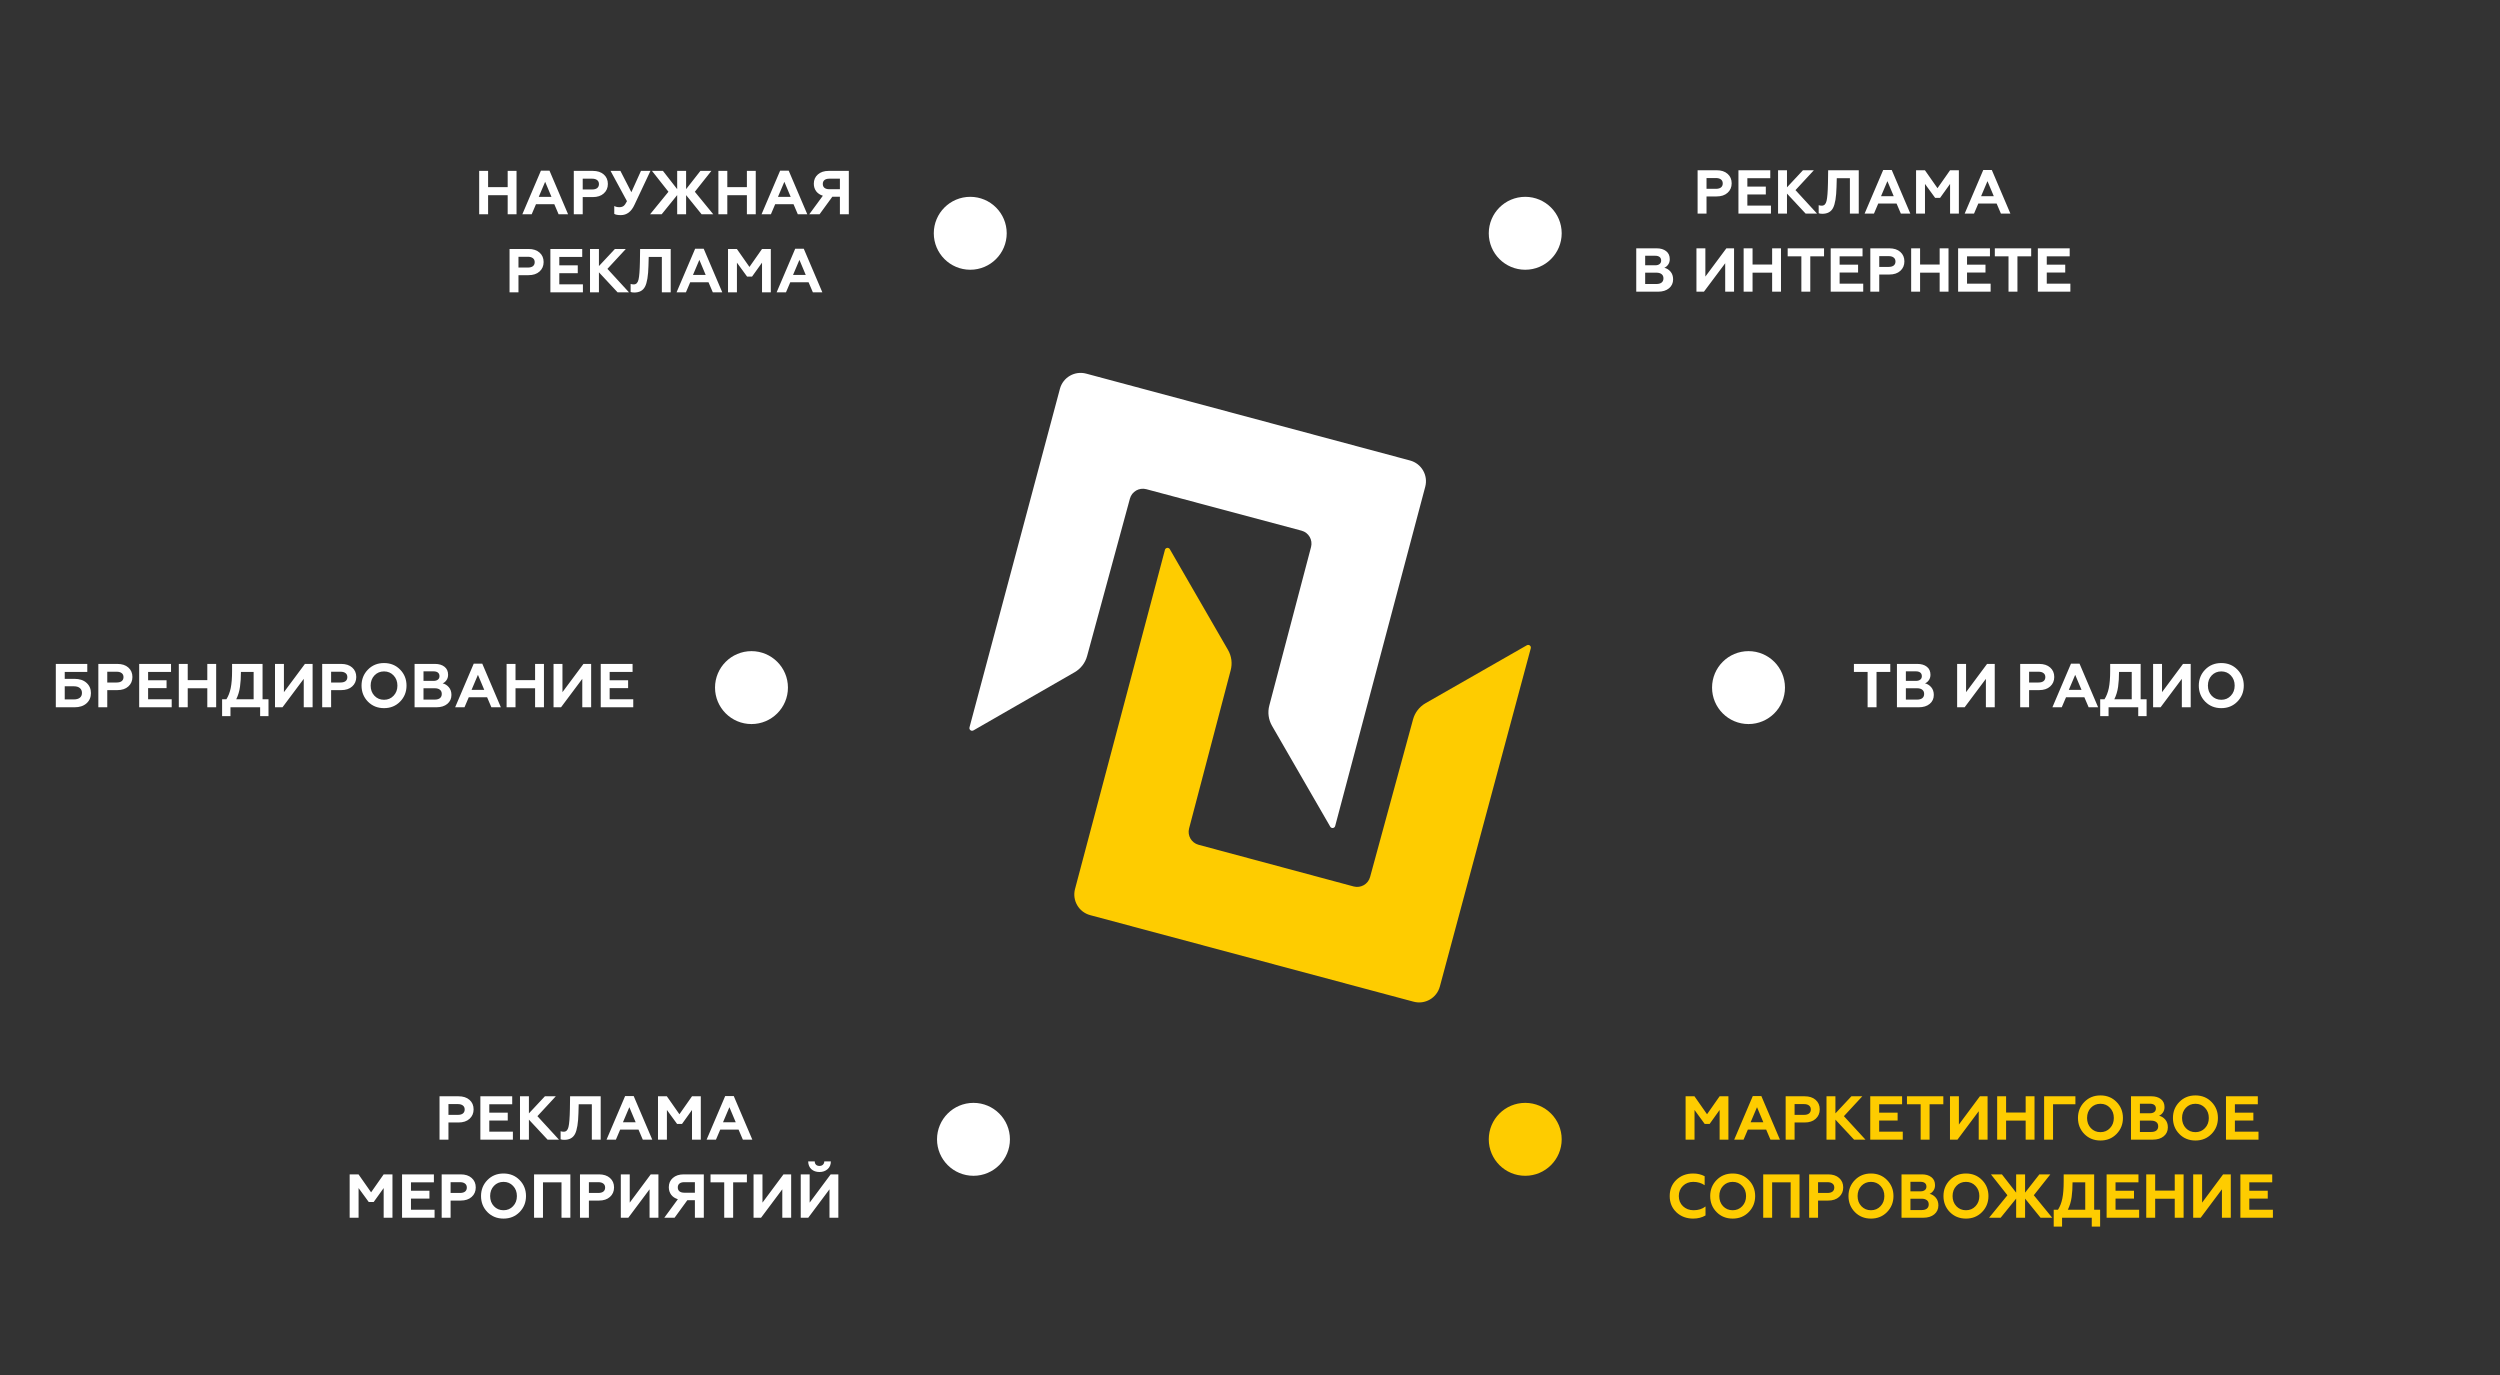
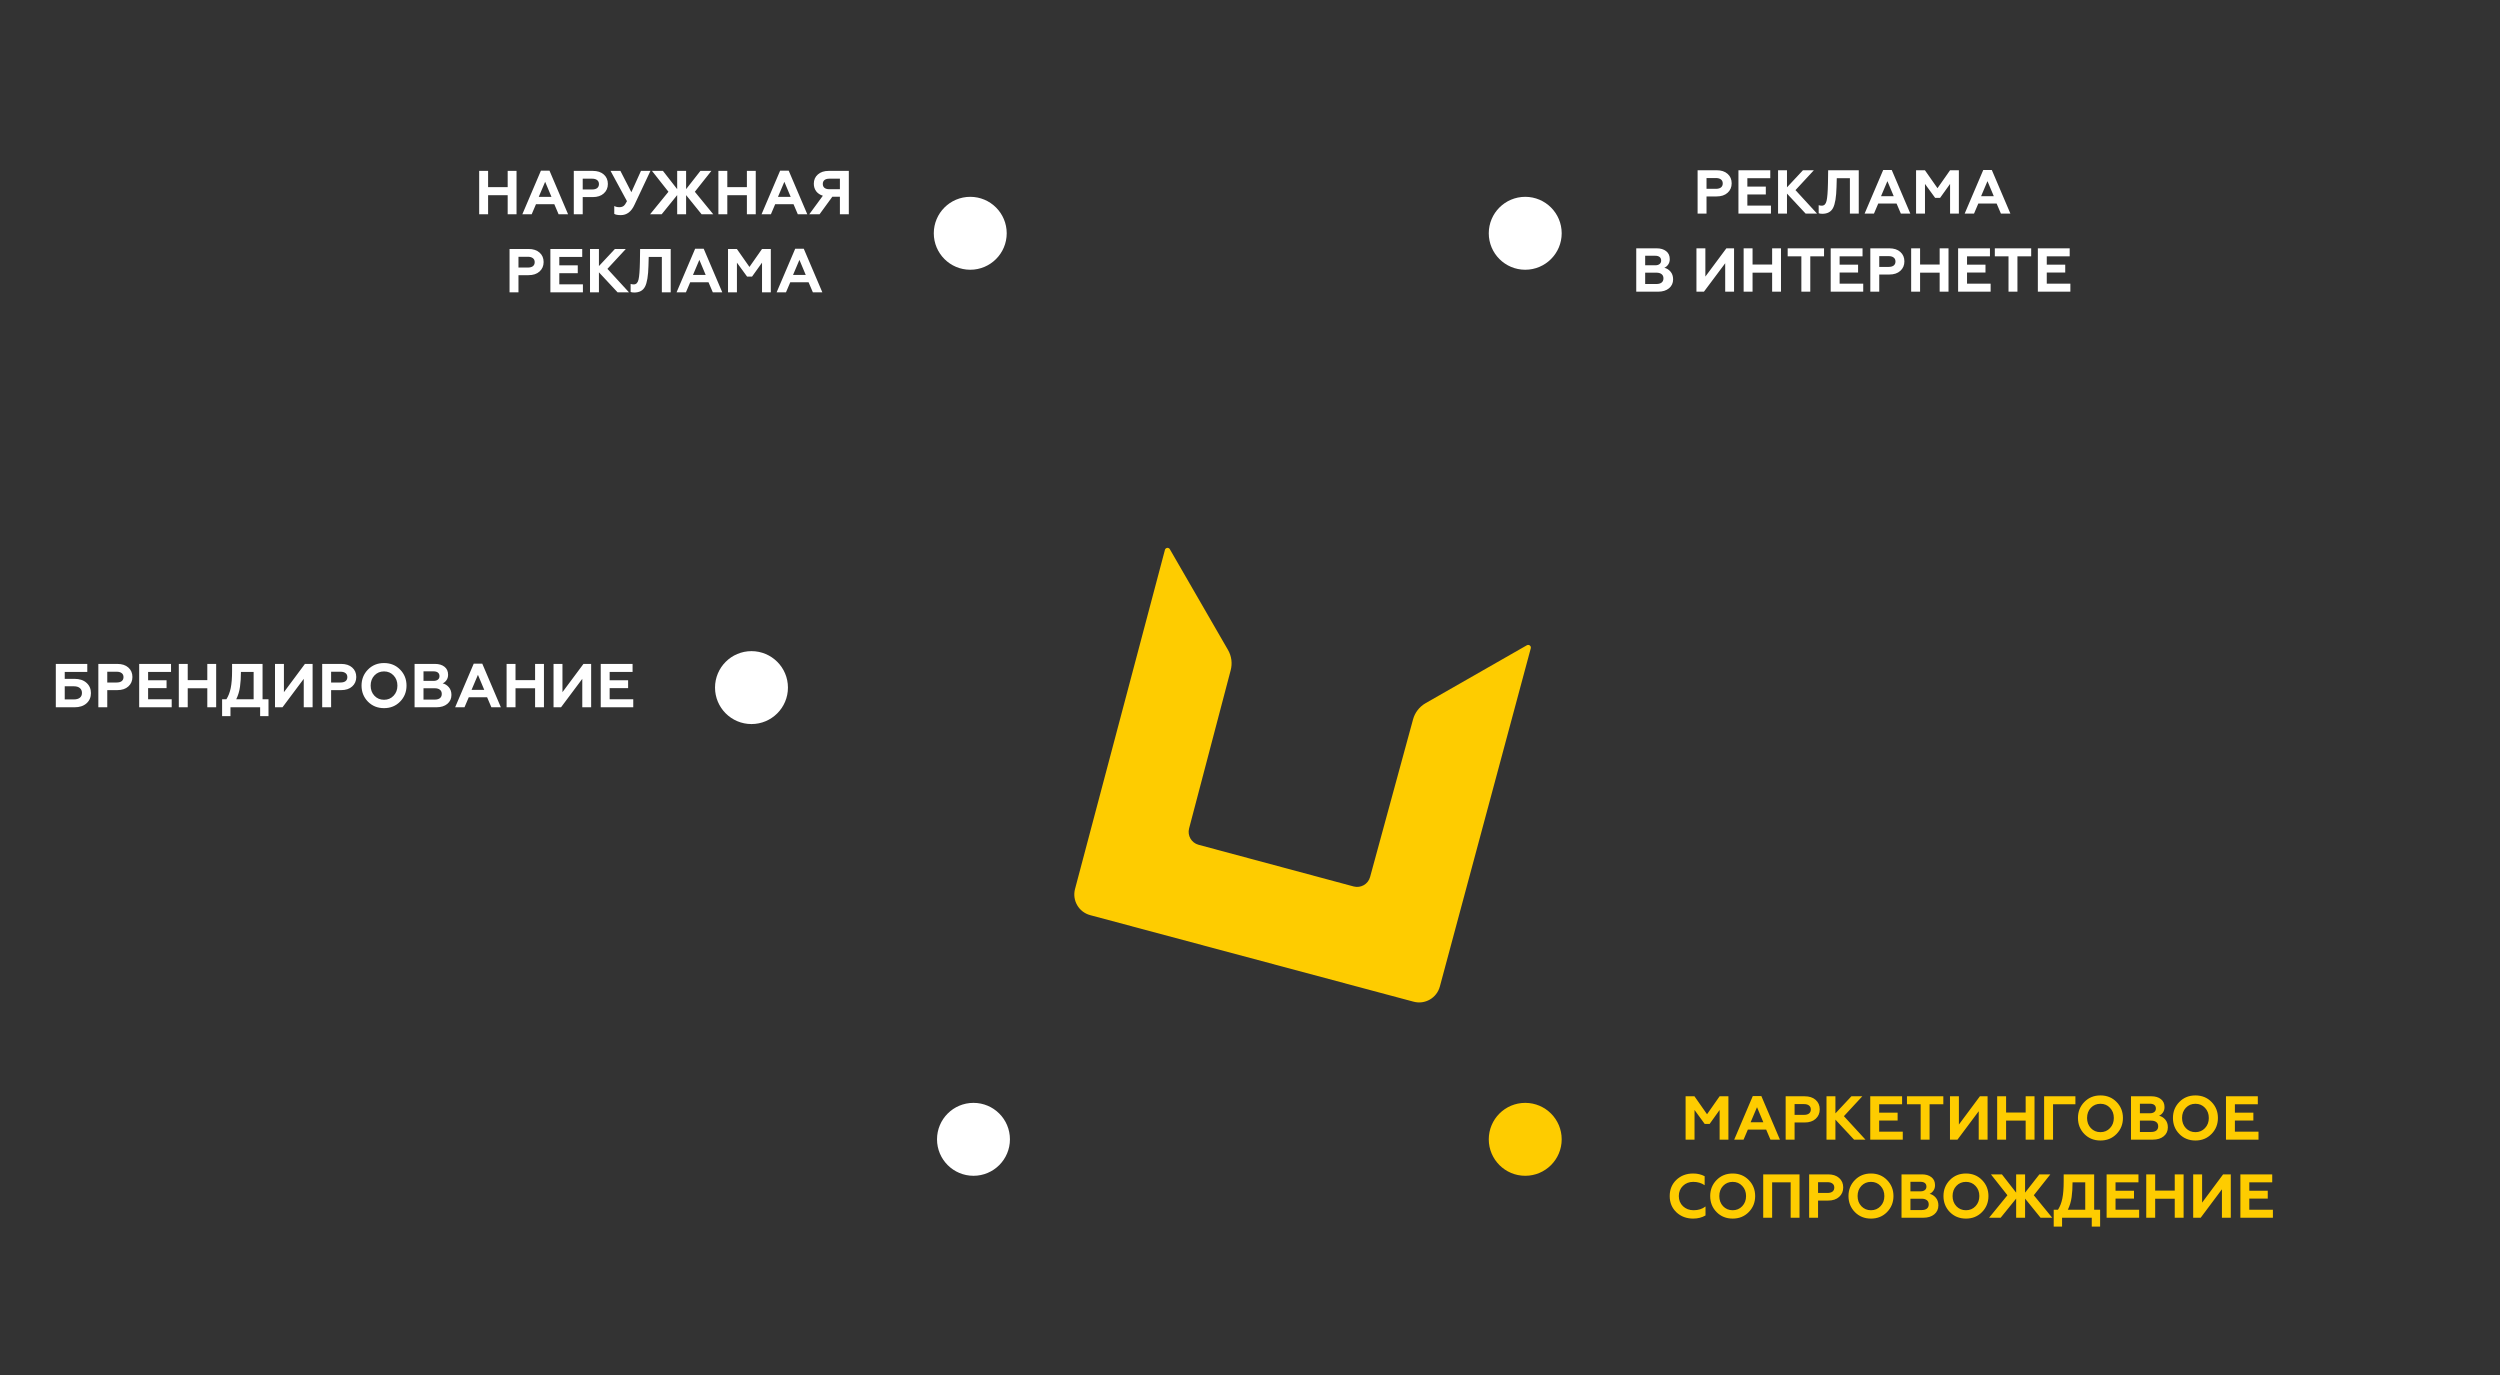
<svg xmlns="http://www.w3.org/2000/svg" width="3874" height="2131" viewBox="0 0 3874 2131" fill="none">
  <rect x="0" y="0" width="3874" height="2131" fill="#333333" stroke="none" />
-   <path d="M681.095 1766V1698.8H710.471C717.703 1698.8 723.399 1700.66 727.559 1704.37C731.783 1708.08 733.895 1712.98 733.895 1719.06C733.895 1725.07 731.783 1729.97 727.559 1733.74C723.399 1737.52 717.703 1739.41 710.471 1739.41H694.919V1766H681.095ZM694.919 1727.6H709.511C712.839 1727.6 715.431 1726.9 717.287 1725.49C719.143 1724.02 720.071 1721.94 720.071 1719.25C720.071 1716.56 719.143 1714.51 717.287 1713.1C715.431 1711.63 712.839 1710.9 709.511 1710.9H694.919V1727.6ZM744.376 1766V1698.8H793.72V1711.18H758.2V1724.14H786.808V1736.34H758.2V1753.62H794.776V1766H744.376ZM805.783 1766V1698.8H819.607V1725.3L844.375 1698.8H861.271L832.759 1729.62L866.167 1766H848.503L819.607 1734.99V1766H805.783ZM868.719 1765.42V1752.94C870.063 1753.46 871.695 1753.71 873.615 1753.71C877.327 1753.71 879.759 1751.28 880.911 1746.42C882.127 1741.55 882.863 1732.24 883.119 1718.48L883.407 1698.8H930.831V1766H917.103V1711.18H896.751L896.367 1724.82C895.983 1740.37 894.191 1751.18 890.991 1757.26C887.855 1763.28 882.319 1766.29 874.383 1766.29C871.951 1766.29 870.063 1766 868.719 1765.42ZM939.895 1766L968.695 1698.42H981.943L1010.74 1766H996.055L989.431 1750.45H961.015L954.391 1766H939.895ZM965.335 1739.02H985.015L975.223 1715.7L965.335 1739.02ZM1019.63 1766V1698.8H1033.35L1052.84 1726.64L1072.33 1698.8H1085.96V1766H1072.33V1720.02L1056.87 1741.62H1049.19L1033.45 1720.02V1766H1019.63ZM1094.96 1766L1123.76 1698.42H1137.01L1165.81 1766H1151.12L1144.49 1750.45H1116.08L1109.45 1766H1094.96ZM1120.4 1739.02H1140.08L1130.29 1715.7L1120.4 1739.02ZM541.83 1887V1819.8H555.558L575.046 1847.64L594.534 1819.8H608.166V1887H594.534V1841.02L579.078 1862.62H571.398L555.654 1841.02V1887H541.83ZM623.017 1887V1819.8H672.361V1832.18H636.841V1845.14H665.449V1857.34H636.841V1874.62H673.417V1887H623.017ZM684.423 1887V1819.8H713.799C721.031 1819.8 726.727 1821.66 730.887 1825.37C735.111 1829.08 737.223 1833.98 737.223 1840.06C737.223 1846.07 735.111 1850.97 730.887 1854.74C726.727 1858.52 721.031 1860.41 713.799 1860.41H698.247V1887H684.423ZM698.247 1848.6H712.839C716.167 1848.6 718.759 1847.9 720.615 1846.49C722.471 1845.02 723.399 1842.94 723.399 1840.25C723.399 1837.56 722.471 1835.51 720.615 1834.1C718.759 1832.63 716.167 1831.9 712.839 1831.9H698.247V1848.6ZM765.369 1869.14C769.337 1873.3 774.297 1875.38 780.249 1875.38C786.201 1875.38 791.129 1873.3 795.033 1869.14C799.001 1864.98 800.985 1859.74 800.985 1853.4C800.985 1847.06 799.001 1841.82 795.033 1837.66C791.129 1833.5 786.201 1831.42 780.249 1831.42C774.297 1831.42 769.337 1833.5 765.369 1837.66C761.465 1841.82 759.513 1847.06 759.513 1853.4C759.513 1859.74 761.465 1864.98 765.369 1869.14ZM805.113 1878.26C798.521 1884.98 790.233 1888.34 780.249 1888.34C770.265 1888.34 761.945 1884.98 755.289 1878.26C748.697 1871.48 745.401 1863.19 745.401 1853.4C745.401 1843.61 748.697 1835.35 755.289 1828.63C761.881 1821.85 770.201 1818.46 780.249 1818.46C790.297 1818.46 798.617 1821.85 805.209 1828.63C811.801 1835.35 815.097 1843.61 815.097 1853.4C815.097 1863.19 811.769 1871.48 805.113 1878.26ZM827.58 1887V1819.8H883.836V1887H870.108V1832.18H841.404V1887H827.58ZM898.736 1887V1819.8H928.112C935.344 1819.8 941.04 1821.66 945.2 1825.37C949.424 1829.08 951.536 1833.98 951.536 1840.06C951.536 1846.07 949.424 1850.97 945.2 1854.74C941.04 1858.52 935.344 1860.41 928.112 1860.41H912.56V1887H898.736ZM912.56 1848.6H927.152C930.48 1848.6 933.072 1847.9 934.928 1846.49C936.784 1845.02 937.712 1842.94 937.712 1840.25C937.712 1837.56 936.784 1835.51 934.928 1834.1C933.072 1832.63 930.48 1831.9 927.152 1831.9H912.56V1848.6ZM962.017 1887V1819.8H975.841V1863.58L1008.39 1819.8H1020.29V1887H1006.56V1842.94L973.633 1887H962.017ZM1029.38 1887L1050.41 1858.3C1045.99 1856.95 1042.53 1854.65 1040.04 1851.38C1037.61 1848.06 1036.39 1844.15 1036.39 1839.67C1036.39 1833.78 1038.47 1829.02 1042.63 1825.37C1046.79 1821.66 1052.42 1819.8 1059.53 1819.8H1090.63V1887H1076.81V1859.83H1065.09L1045.32 1887H1029.38ZM1060.29 1848.22H1076.81V1831.9H1060.29C1057.16 1831.9 1054.69 1832.6 1052.9 1834.01C1051.17 1835.42 1050.31 1837.43 1050.31 1840.06C1050.31 1842.68 1051.17 1844.7 1052.9 1846.1C1054.69 1847.51 1057.16 1848.22 1060.29 1848.22ZM1101.04 1819.8H1157.39V1832.18H1136.08V1887H1122.25V1832.18H1101.04V1819.8ZM1167.7 1887V1819.8H1181.53V1863.58L1214.07 1819.8H1225.98V1887H1212.25V1842.94L1179.32 1887H1167.7ZM1240.83 1887V1819.8H1254.65V1863.58L1287.2 1819.8H1299.1V1887H1285.37V1842.94L1252.45 1887H1240.83ZM1269.92 1816.15C1264.8 1816.15 1260.61 1814.71 1257.34 1811.83C1254.14 1808.89 1252.48 1804.86 1252.35 1799.74H1262.53C1262.53 1801.85 1263.17 1803.54 1264.45 1804.82C1265.79 1806.1 1267.58 1806.74 1269.82 1806.74C1272.06 1806.74 1273.85 1806.1 1275.2 1804.82C1276.54 1803.54 1277.25 1801.85 1277.31 1799.74H1287.49C1287.49 1804.79 1285.79 1808.79 1282.4 1811.74C1279.07 1814.68 1274.91 1816.15 1269.92 1816.15Z" fill="white" />
  <path d="M86.486 1096V1028.8H135.254V1041.18H100.31V1051.94H115.478C123.286 1051.94 129.462 1053.98 134.006 1058.08C138.614 1062.18 140.918 1067.49 140.918 1074.02C140.918 1080.54 138.614 1085.86 134.006 1089.95C129.462 1093.98 123.286 1096 115.478 1096H86.486ZM100.31 1083.81H114.422C118.454 1083.81 121.558 1082.94 123.734 1081.22C125.91 1079.49 126.998 1076.99 126.998 1073.73C126.998 1070.46 125.878 1067.94 123.638 1066.14C121.462 1064.35 118.39 1063.46 114.422 1063.46H100.31V1083.81ZM152.392 1096V1028.8H181.768C189 1028.8 194.696 1030.66 198.856 1034.37C203.08 1038.08 205.192 1042.98 205.192 1049.06C205.192 1055.07 203.08 1059.97 198.856 1063.74C194.696 1067.52 189 1069.41 181.768 1069.41H166.216V1096H152.392ZM166.216 1057.6H180.808C184.136 1057.6 186.728 1056.9 188.584 1055.49C190.44 1054.02 191.368 1051.94 191.368 1049.25C191.368 1046.56 190.44 1044.51 188.584 1043.1C186.728 1041.63 184.136 1040.9 180.808 1040.9H166.216V1057.6ZM215.673 1096V1028.8H265.017V1041.18H229.497V1054.14H258.105V1066.34H229.497V1083.62H266.073V1096H215.673ZM277.08 1096V1028.8H290.904V1053.95H321.24V1028.8H334.968V1096H321.24V1066.53H290.904V1096H277.08ZM344.166 1109.73V1083.62H350.79C353.862 1078.82 356.102 1073.06 357.51 1066.34C358.918 1059.55 359.622 1050.59 359.622 1039.46V1028.8H406.854V1083.62H416.07V1109.73H403.11V1096H357.126V1109.73H344.166ZM366.054 1083.62H393.03V1041.18H373.35C373.35 1049.63 372.87 1057.31 371.91 1064.22C370.95 1071.14 368.998 1077.6 366.054 1083.62ZM426.142 1096V1028.8H439.966V1072.58L472.51 1028.8H484.414V1096H470.686V1051.94L437.758 1096H426.142ZM499.267 1096V1028.8H528.643C535.875 1028.8 541.571 1030.66 545.731 1034.37C549.955 1038.08 552.067 1042.98 552.067 1049.06C552.067 1055.07 549.955 1059.97 545.731 1063.74C541.571 1067.52 535.875 1069.41 528.643 1069.41H513.091V1096H499.267ZM513.091 1057.6H527.683C531.011 1057.6 533.603 1056.9 535.459 1055.49C537.315 1054.02 538.243 1051.94 538.243 1049.25C538.243 1046.56 537.315 1044.51 535.459 1043.1C533.603 1041.63 531.011 1040.9 527.683 1040.9H513.091V1057.6ZM580.212 1078.14C584.18 1082.3 589.14 1084.38 595.092 1084.38C601.044 1084.38 605.972 1082.3 609.876 1078.14C613.844 1073.98 615.828 1068.74 615.828 1062.4C615.828 1056.06 613.844 1050.82 609.876 1046.66C605.972 1042.5 601.044 1040.42 595.092 1040.42C589.14 1040.42 584.18 1042.5 580.212 1046.66C576.308 1050.82 574.356 1056.06 574.356 1062.4C574.356 1068.74 576.308 1073.98 580.212 1078.14ZM619.956 1087.26C613.364 1093.98 605.076 1097.34 595.092 1097.34C585.108 1097.34 576.788 1093.98 570.132 1087.26C563.54 1080.48 560.244 1072.19 560.244 1062.4C560.244 1052.61 563.54 1044.35 570.132 1037.63C576.724 1030.85 585.044 1027.46 595.092 1027.46C605.14 1027.46 613.46 1030.85 620.052 1037.63C626.644 1044.35 629.94 1052.61 629.94 1062.4C629.94 1072.19 626.612 1080.48 619.956 1087.26ZM642.423 1096V1028.8H674.007C680.151 1028.8 685.079 1030.27 688.791 1033.22C692.503 1036.1 694.359 1040.22 694.359 1045.6C694.359 1048.93 693.495 1051.78 691.767 1054.14C690.103 1056.45 688.151 1058.05 685.911 1058.94C689.623 1059.78 692.823 1061.76 695.511 1064.9C698.199 1068.03 699.543 1072.03 699.543 1076.9C699.543 1082.59 697.431 1087.2 693.207 1090.72C688.983 1094.24 683.319 1096 676.215 1096H642.423ZM656.247 1084.1H673.623C677.079 1084.1 679.767 1083.36 681.687 1081.89C683.607 1080.35 684.567 1078.18 684.567 1075.36C684.567 1072.48 683.607 1070.3 681.687 1068.83C679.767 1067.3 677.079 1066.53 673.623 1066.53H656.247V1084.1ZM656.247 1055.1H671.799C674.679 1055.1 676.919 1054.46 678.519 1053.18C680.183 1051.9 681.015 1050.11 681.015 1047.81C681.015 1045.38 680.215 1043.52 678.615 1042.24C677.015 1040.96 674.743 1040.32 671.799 1040.32H656.247V1055.1ZM705.286 1096L734.086 1028.42H747.334L776.134 1096H761.446L754.822 1080.45H726.406L719.782 1096H705.286ZM730.726 1069.02H750.406L740.614 1045.7L730.726 1069.02ZM785.017 1096V1028.8H798.841V1053.95H829.177V1028.8H842.905V1096H829.177V1066.53H798.841V1096H785.017ZM857.767 1096V1028.8H871.591V1072.58L904.135 1028.8H916.039V1096H902.311V1051.94L869.383 1096H857.767ZM930.892 1096V1028.8H980.236V1041.18H944.716V1054.14H973.324V1066.34H944.716V1083.62H981.292V1096H930.892Z" fill="white" />
-   <path d="M2872.83 1028.8H2929.19V1041.18H2907.87V1096H2894.05V1041.18H2872.83V1028.8ZM2939.5 1096V1028.8H2971.09C2977.23 1028.8 2982.16 1030.27 2985.87 1033.22C2989.58 1036.1 2991.44 1040.22 2991.44 1045.6C2991.44 1048.93 2990.57 1051.78 2988.85 1054.14C2987.18 1056.45 2985.23 1058.05 2982.99 1058.94C2986.7 1059.78 2989.9 1061.76 2992.59 1064.9C2995.28 1068.03 2996.62 1072.03 2996.62 1076.9C2996.62 1082.59 2994.51 1087.2 2990.29 1090.72C2986.06 1094.24 2980.4 1096 2973.29 1096H2939.5ZM2953.33 1084.1H2970.7C2974.16 1084.1 2976.85 1083.36 2978.77 1081.89C2980.69 1080.35 2981.65 1078.18 2981.65 1075.36C2981.65 1072.48 2980.69 1070.3 2978.77 1068.83C2976.85 1067.3 2974.16 1066.53 2970.7 1066.53H2953.33V1084.1ZM2953.33 1055.1H2968.88C2971.76 1055.1 2974 1054.46 2975.6 1053.18C2977.26 1051.9 2978.09 1050.11 2978.09 1047.81C2978.09 1045.38 2977.29 1043.52 2975.69 1042.24C2974.09 1040.96 2971.82 1040.32 2968.88 1040.32H2953.33V1055.1ZM3032.78 1096V1028.8H3046.61V1072.58L3079.15 1028.8H3091.05V1096H3077.33V1051.94L3044.4 1096H3032.78ZM3130.47 1096V1028.8H3159.85C3167.08 1028.8 3172.77 1030.66 3176.93 1034.37C3181.16 1038.08 3183.27 1042.98 3183.27 1049.06C3183.27 1055.07 3181.16 1059.97 3176.93 1063.74C3172.77 1067.52 3167.08 1069.41 3159.85 1069.41H3144.29V1096H3130.47ZM3144.29 1057.6H3158.89C3162.21 1057.6 3164.81 1056.9 3166.66 1055.49C3168.52 1054.02 3169.45 1051.94 3169.45 1049.25C3169.45 1046.56 3168.52 1044.51 3166.66 1043.1C3164.81 1041.63 3162.21 1040.9 3158.89 1040.9H3144.29V1057.6ZM3180.4 1096L3209.2 1028.42H3222.44L3251.24 1096H3236.56L3229.93 1080.45H3201.52L3194.89 1096H3180.4ZM3205.84 1069.02H3225.52L3215.72 1045.7L3205.84 1069.02ZM3254.46 1109.73V1083.62H3261.09C3264.16 1078.82 3266.4 1073.06 3267.81 1066.34C3269.21 1059.55 3269.92 1050.59 3269.92 1039.46V1028.8H3317.15V1083.62H3326.37V1109.73H3313.41V1096H3267.42V1109.73H3254.46ZM3276.35 1083.62H3303.33V1041.18H3283.65C3283.65 1049.63 3283.17 1057.31 3282.21 1064.22C3281.25 1071.14 3279.29 1077.6 3276.35 1083.62ZM3336.44 1096V1028.8H3350.26V1072.58L3382.81 1028.8H3394.71V1096H3380.98V1051.94L3348.05 1096H3336.44ZM3427.23 1078.14C3431.2 1082.3 3436.16 1084.38 3442.11 1084.38C3448.06 1084.38 3452.99 1082.3 3456.89 1078.14C3460.86 1073.98 3462.84 1068.74 3462.84 1062.4C3462.84 1056.06 3460.86 1050.82 3456.89 1046.66C3452.99 1042.5 3448.06 1040.42 3442.11 1040.42C3436.16 1040.42 3431.2 1042.5 3427.23 1046.66C3423.32 1050.82 3421.37 1056.06 3421.37 1062.4C3421.37 1068.74 3423.32 1073.98 3427.23 1078.14ZM3466.97 1087.26C3460.38 1093.98 3452.09 1097.34 3442.11 1097.34C3432.12 1097.34 3423.8 1093.98 3417.15 1087.26C3410.56 1080.48 3407.26 1072.19 3407.26 1062.4C3407.26 1052.61 3410.56 1044.35 3417.15 1037.63C3423.74 1030.85 3432.06 1027.46 3442.11 1027.46C3452.16 1027.46 3460.48 1030.85 3467.07 1037.63C3473.66 1044.35 3476.96 1052.61 3476.96 1062.4C3476.96 1072.19 3473.63 1080.48 3466.97 1087.26Z" fill="white" />
  <path d="M742.533 332V264.8H756.357V289.952H786.693V264.8H800.421V332H786.693V302.528H756.357V332H742.533ZM809.427 332L838.227 264.416H851.475L880.275 332H865.587L858.963 316.448H830.547L823.923 332H809.427ZM834.867 305.024H854.547L844.755 281.696L834.867 305.024ZM889.158 332V264.8H918.534C925.766 264.8 931.462 266.656 935.622 270.368C939.846 274.08 941.958 278.976 941.958 285.056C941.958 291.072 939.846 295.968 935.622 299.744C931.462 303.52 925.766 305.408 918.534 305.408H902.982V332H889.158ZM902.982 293.6H917.574C920.902 293.6 923.494 292.896 925.35 291.488C927.206 290.016 928.134 287.936 928.134 285.248C928.134 282.56 927.206 280.512 925.35 279.104C923.494 277.632 920.902 276.896 917.574 276.896H902.982V293.6ZM962.039 333.344C957.239 333.344 953.847 332.704 951.863 331.424V319.232C954.039 320.448 956.631 321.056 959.639 321.056C962.455 321.056 964.695 320.416 966.359 319.136C968.023 317.856 969.751 315.392 971.543 311.744L946.103 264.8H961.367L978.359 297.824L993.239 264.8H1007.93L983.159 317.408C978.295 328.032 971.255 333.344 962.039 333.344ZM1007.4 332L1035.82 297.152L1010.28 264.8H1027.28L1049.36 293.12V264.8H1063.18V293.12L1085.36 264.8H1102.35L1076.72 297.152L1105.23 332H1087.18L1063.18 302.336V332H1049.36V302.336L1025.36 332H1007.4ZM1113.22 332V264.8H1127.04V289.952H1157.38V264.8H1171.11V332H1157.38V302.528H1127.04V332H1113.22ZM1180.11 332L1208.91 264.416H1222.16L1250.96 332H1236.27L1229.65 316.448H1201.23L1194.61 332H1180.11ZM1205.55 305.024H1225.23L1215.44 281.696L1205.55 305.024ZM1254.09 332L1275.11 303.296C1270.69 301.952 1267.24 299.648 1264.74 296.384C1262.31 293.056 1261.09 289.152 1261.09 284.672C1261.09 278.784 1263.17 274.016 1267.33 270.368C1271.49 266.656 1277.13 264.8 1284.23 264.8H1315.33V332H1301.51V304.832H1289.8L1270.02 332H1254.09ZM1285 293.216H1301.51V276.896H1285C1281.86 276.896 1279.4 277.6 1277.61 279.008C1275.88 280.416 1275.01 282.432 1275.01 285.056C1275.01 287.68 1275.88 289.696 1277.61 291.104C1279.4 292.512 1281.86 293.216 1285 293.216ZM789.595 453V385.8H818.971C826.203 385.8 831.899 387.656 836.059 391.368C840.283 395.08 842.395 399.976 842.395 406.056C842.395 412.072 840.283 416.968 836.059 420.744C831.899 424.52 826.203 426.408 818.971 426.408H803.419V453H789.595ZM803.419 414.6H818.011C821.339 414.6 823.931 413.896 825.787 412.488C827.643 411.016 828.571 408.936 828.571 406.248C828.571 403.56 827.643 401.512 825.787 400.104C823.931 398.632 821.339 397.896 818.011 397.896H803.419V414.6ZM852.876 453V385.8H902.22V398.184H866.7V411.144H895.308V423.336H866.7V440.616H903.276V453H852.876ZM914.283 453V385.8H928.107V412.296L952.875 385.8H969.771L941.259 416.616L974.667 453H957.003L928.107 421.992V453H914.283ZM977.219 452.424V439.944C978.563 440.456 980.195 440.712 982.115 440.712C985.827 440.712 988.259 438.28 989.411 433.416C990.627 428.552 991.363 419.24 991.619 405.48L991.907 385.8H1039.33V453H1025.6V398.184H1005.25L1004.87 411.816C1004.48 427.368 1002.69 438.184 999.491 444.264C996.355 450.28 990.819 453.288 982.883 453.288C980.451 453.288 978.563 453 977.219 452.424ZM1048.4 453L1077.2 385.416H1090.44L1119.24 453H1104.56L1097.93 437.448H1069.52L1062.89 453H1048.4ZM1073.84 426.024H1093.52L1083.72 402.696L1073.84 426.024ZM1128.13 453V385.8H1141.85L1161.34 413.64L1180.83 385.8H1194.46V453H1180.83V407.016L1165.37 428.616H1157.69L1141.95 407.016V453H1128.13ZM1203.46 453L1232.26 385.416H1245.51L1274.31 453H1259.62L1252.99 437.448H1224.58L1217.95 453H1203.46ZM1228.9 426.024H1248.58L1238.79 402.696L1228.9 426.024Z" fill="white" />
  <path d="M2630.6 331V263.8H2659.97C2667.2 263.8 2672.9 265.656 2677.06 269.368C2681.28 273.08 2683.4 277.976 2683.4 284.056C2683.4 290.072 2681.28 294.968 2677.06 298.744C2672.9 302.52 2667.2 304.408 2659.97 304.408H2644.42V331H2630.6ZM2644.42 292.6H2659.01C2662.34 292.6 2664.93 291.896 2666.79 290.488C2668.64 289.016 2669.57 286.936 2669.57 284.248C2669.57 281.56 2668.64 279.512 2666.79 278.104C2664.93 276.632 2662.34 275.896 2659.01 275.896H2644.42V292.6ZM2693.88 331V263.8H2743.22V276.184H2707.7V289.144H2736.31V301.336H2707.7V318.616H2744.28V331H2693.88ZM2755.28 331V263.8H2769.11V290.296L2793.87 263.8H2810.77L2782.26 294.616L2815.67 331H2798L2769.11 299.992V331H2755.28ZM2818.22 330.424V317.944C2819.56 318.456 2821.19 318.712 2823.11 318.712C2826.83 318.712 2829.26 316.28 2830.41 311.416C2831.63 306.552 2832.36 297.24 2832.62 283.48L2832.91 263.8H2880.33V331H2866.6V276.184H2846.25L2845.87 289.816C2845.48 305.368 2843.69 316.184 2840.49 322.264C2837.35 328.28 2831.82 331.288 2823.88 331.288C2821.45 331.288 2819.56 331 2818.22 330.424ZM2889.4 331L2918.2 263.416H2931.44L2960.24 331H2945.56L2938.93 315.448H2910.52L2903.89 331H2889.4ZM2914.84 304.024H2934.52L2924.72 280.696L2914.84 304.024ZM2969.13 331V263.8H2982.85L3002.34 291.64L3021.83 263.8H3035.46V331H3021.83V285.016L3006.37 306.616H2998.69L2982.95 285.016V331H2969.13ZM3044.46 331L3073.26 263.416H3086.51L3115.31 331H3100.62L3093.99 315.448H3065.58L3058.95 331H3044.46ZM3069.9 304.024H3089.58L3079.79 280.696L3069.9 304.024ZM2535.53 452V384.8H2567.12C2573.26 384.8 2578.19 386.272 2581.9 389.216C2585.61 392.096 2587.47 396.224 2587.47 401.6C2587.47 404.928 2586.6 407.776 2584.88 410.144C2583.21 412.448 2581.26 414.048 2579.02 414.944C2582.73 415.776 2585.93 417.76 2588.62 420.896C2591.31 424.032 2592.65 428.032 2592.65 432.896C2592.65 438.592 2590.54 443.2 2586.32 446.72C2582.09 450.24 2576.43 452 2569.32 452H2535.53ZM2549.36 440.096H2566.73C2570.19 440.096 2572.88 439.36 2574.8 437.888C2576.72 436.352 2577.68 434.176 2577.68 431.36C2577.68 428.48 2576.72 426.304 2574.8 424.832C2572.88 423.296 2570.19 422.528 2566.73 422.528H2549.36V440.096ZM2549.36 411.104H2564.91C2567.79 411.104 2570.03 410.464 2571.63 409.184C2573.29 407.904 2574.12 406.112 2574.12 403.808C2574.12 401.376 2573.32 399.52 2571.72 398.24C2570.12 396.96 2567.85 396.32 2564.91 396.32H2549.36V411.104ZM2628.81 452V384.8H2642.64V428.576L2675.18 384.8H2687.09V452H2673.36V407.936L2640.43 452H2628.81ZM2701.94 452V384.8H2715.76V409.952H2746.1V384.8H2759.83V452H2746.1V422.528H2715.76V452H2701.94ZM2770.18 384.8H2826.53V397.184H2805.22V452H2791.39V397.184H2770.18V384.8ZM2836.85 452V384.8H2886.19V397.184H2850.67V410.144H2879.28V422.336H2850.67V439.616H2887.25V452H2836.85ZM2898.25 452V384.8H2927.63C2934.86 384.8 2940.56 386.656 2944.72 390.368C2948.94 394.08 2951.05 398.976 2951.05 405.056C2951.05 411.072 2948.94 415.968 2944.72 419.744C2940.56 423.52 2934.86 425.408 2927.63 425.408H2912.08V452H2898.25ZM2912.08 413.6H2926.67C2930 413.6 2932.59 412.896 2934.44 411.488C2936.3 410.016 2937.23 407.936 2937.23 405.248C2937.23 402.56 2936.3 400.512 2934.44 399.104C2932.59 397.632 2930 396.896 2926.67 396.896H2912.08V413.6ZM2961.53 452V384.8H2975.36V409.952H3005.69V384.8H3019.42V452H3005.69V422.528H2975.36V452H2961.53ZM3034.28 452V384.8H3083.63V397.184H3048.11V410.144H3076.71V422.336H3048.11V439.616H3084.68V452H3034.28ZM3091.18 384.8H3147.53V397.184H3126.22V452H3112.39V397.184H3091.18V384.8ZM3157.85 452V384.8H3207.19V397.184H3171.67V410.144H3200.28V422.336H3171.67V439.616H3208.25V452H3157.85Z" fill="white" />
  <path d="M2612 1766V1698.8H2625.73L2645.22 1726.64L2664.71 1698.8H2678.34V1766H2664.71V1720.02L2649.25 1741.62H2641.57L2625.83 1720.02V1766H2612ZM2687.33 1766L2716.13 1698.42H2729.38L2758.18 1766H2743.49L2736.87 1750.45H2708.45L2701.83 1766H2687.33ZM2712.77 1739.02H2732.45L2722.66 1715.7L2712.77 1739.02ZM2767.06 1766V1698.8H2796.44C2803.67 1698.8 2809.37 1700.66 2813.53 1704.37C2817.75 1708.08 2819.86 1712.98 2819.86 1719.06C2819.86 1725.07 2817.75 1729.97 2813.53 1733.74C2809.37 1737.52 2803.67 1739.41 2796.44 1739.41H2780.89V1766H2767.06ZM2780.89 1727.6H2795.48C2798.81 1727.6 2801.4 1726.9 2803.26 1725.49C2805.11 1724.02 2806.04 1721.94 2806.04 1719.25C2806.04 1716.56 2805.11 1714.51 2803.26 1713.1C2801.4 1711.63 2798.81 1710.9 2795.48 1710.9H2780.89V1727.6ZM2830.35 1766V1698.8H2844.17V1725.3L2868.94 1698.8H2885.83L2857.32 1729.62L2890.73 1766H2873.07L2844.17 1734.99V1766H2830.35ZM2898.13 1766V1698.8H2947.47V1711.18H2911.95V1724.14H2940.56V1736.34H2911.95V1753.62H2948.53V1766H2898.13ZM2955.02 1698.8H3011.37V1711.18H2990.06V1766H2976.24V1711.18H2955.02V1698.8ZM3021.69 1766V1698.8H3035.51V1742.58L3068.06 1698.8H3079.96V1766H3066.23V1721.94L3033.3 1766H3021.69ZM3094.81 1766V1698.8H3108.64V1723.95H3138.97V1698.8H3152.7V1766H3138.97V1736.53H3108.64V1766H3094.81ZM3167.56 1766V1698.8H3216.04V1711.18H3181.39V1766H3167.56ZM3239.98 1748.14C3243.95 1752.3 3248.91 1754.38 3254.86 1754.38C3260.81 1754.38 3265.74 1752.3 3269.64 1748.14C3273.61 1743.98 3275.59 1738.74 3275.59 1732.4C3275.59 1726.06 3273.61 1720.82 3269.64 1716.66C3265.74 1712.5 3260.81 1710.42 3254.86 1710.42C3248.91 1710.42 3243.95 1712.5 3239.98 1716.66C3236.07 1720.82 3234.12 1726.06 3234.12 1732.4C3234.12 1738.74 3236.07 1743.98 3239.98 1748.14ZM3279.72 1757.26C3273.13 1763.98 3264.84 1767.34 3254.86 1767.34C3244.87 1767.34 3236.55 1763.98 3229.9 1757.26C3223.31 1750.48 3220.01 1742.19 3220.01 1732.4C3220.01 1722.61 3223.31 1714.35 3229.9 1707.63C3236.49 1700.85 3244.81 1697.46 3254.86 1697.46C3264.91 1697.46 3273.23 1700.85 3279.82 1707.63C3286.41 1714.35 3289.71 1722.61 3289.71 1732.4C3289.71 1742.19 3286.38 1750.48 3279.72 1757.26ZM3302.19 1766V1698.8H3333.77C3339.92 1698.8 3344.84 1700.27 3348.56 1703.22C3352.27 1706.1 3354.12 1710.22 3354.12 1715.6C3354.12 1718.93 3353.26 1721.78 3351.53 1724.14C3349.87 1726.45 3347.92 1728.05 3345.68 1728.94C3349.39 1729.78 3352.59 1731.76 3355.28 1734.9C3357.96 1738.03 3359.31 1742.03 3359.31 1746.9C3359.31 1752.59 3357.2 1757.2 3352.97 1760.72C3348.75 1764.24 3343.08 1766 3335.98 1766H3302.19ZM3316.01 1754.1H3333.39C3336.84 1754.1 3339.53 1753.36 3341.45 1751.89C3343.37 1750.35 3344.33 1748.18 3344.33 1745.36C3344.33 1742.48 3343.37 1740.3 3341.45 1738.83C3339.53 1737.3 3336.84 1736.53 3333.39 1736.53H3316.01V1754.1ZM3316.01 1725.1H3331.56C3334.44 1725.1 3336.68 1724.46 3338.28 1723.18C3339.95 1721.9 3340.78 1720.11 3340.78 1717.81C3340.78 1715.38 3339.98 1713.52 3338.38 1712.24C3336.78 1710.96 3334.51 1710.32 3331.56 1710.32H3316.01V1725.1ZM3387.17 1748.14C3391.13 1752.3 3396.09 1754.38 3402.05 1754.38C3408 1754.38 3412.93 1752.3 3416.83 1748.14C3420.8 1743.98 3422.78 1738.74 3422.78 1732.4C3422.78 1726.06 3420.8 1720.82 3416.83 1716.66C3412.93 1712.5 3408 1710.42 3402.05 1710.42C3396.09 1710.42 3391.13 1712.5 3387.17 1716.66C3383.26 1720.82 3381.31 1726.06 3381.31 1732.4C3381.31 1738.74 3383.26 1743.98 3387.17 1748.14ZM3426.91 1757.26C3420.32 1763.98 3412.03 1767.34 3402.05 1767.34C3392.06 1767.34 3383.74 1763.98 3377.09 1757.26C3370.49 1750.48 3367.2 1742.19 3367.2 1732.4C3367.2 1722.61 3370.49 1714.35 3377.09 1707.63C3383.68 1700.85 3392 1697.46 3402.05 1697.46C3412.09 1697.46 3420.41 1700.85 3427.01 1707.63C3433.6 1714.35 3436.89 1722.61 3436.89 1732.4C3436.89 1742.19 3433.57 1750.48 3426.91 1757.26ZM3449.38 1766V1698.8H3498.72V1711.18H3463.2V1724.14H3491.81V1736.34H3463.2V1753.62H3499.78V1766H3449.38ZM2623.77 1888.34C2613.4 1888.34 2604.73 1885.08 2597.75 1878.55C2590.84 1871.96 2587.38 1863.58 2587.38 1853.4C2587.38 1843.22 2590.81 1834.87 2597.66 1828.34C2604.57 1821.75 2613.27 1818.46 2623.77 1818.46C2630.3 1818.46 2636.22 1819.86 2641.53 1822.68V1836.6C2636.47 1833.14 2630.58 1831.42 2623.86 1831.42C2617.46 1831.42 2612.12 1833.5 2607.83 1837.66C2603.61 1841.82 2601.5 1847.06 2601.5 1853.4C2601.5 1859.8 2603.67 1865.08 2608.02 1869.24C2612.38 1873.34 2617.85 1875.38 2624.44 1875.38C2631.74 1875.38 2637.88 1873.43 2642.87 1869.53V1883.45C2637.3 1886.71 2630.94 1888.34 2623.77 1888.34ZM2670.07 1869.14C2674.04 1873.3 2679 1875.38 2684.95 1875.38C2690.9 1875.38 2695.83 1873.3 2699.74 1869.14C2703.7 1864.98 2705.69 1859.74 2705.69 1853.4C2705.69 1847.06 2703.7 1841.82 2699.74 1837.66C2695.83 1833.5 2690.9 1831.42 2684.95 1831.42C2679 1831.42 2674.04 1833.5 2670.07 1837.66C2666.17 1841.82 2664.22 1847.06 2664.22 1853.4C2664.22 1859.74 2666.17 1864.98 2670.07 1869.14ZM2709.82 1878.26C2703.22 1884.98 2694.94 1888.34 2684.95 1888.34C2674.97 1888.34 2666.65 1884.98 2659.99 1878.26C2653.4 1871.48 2650.1 1863.19 2650.1 1853.4C2650.1 1843.61 2653.4 1835.35 2659.99 1828.63C2666.58 1821.85 2674.9 1818.46 2684.95 1818.46C2695 1818.46 2703.32 1821.85 2709.91 1828.63C2716.5 1835.35 2719.8 1843.61 2719.8 1853.4C2719.8 1863.19 2716.47 1871.48 2709.82 1878.26ZM2732.28 1887V1819.8H2788.54V1887H2774.81V1832.18H2746.11V1887H2732.28ZM2803.44 1887V1819.8H2832.81C2840.05 1819.8 2845.74 1821.66 2849.9 1825.37C2854.13 1829.08 2856.24 1833.98 2856.24 1840.06C2856.24 1846.07 2854.13 1850.97 2849.9 1854.74C2845.74 1858.52 2840.05 1860.41 2832.81 1860.41H2817.26V1887H2803.44ZM2817.26 1848.6H2831.85C2835.18 1848.6 2837.77 1847.9 2839.63 1846.49C2841.49 1845.02 2842.41 1842.94 2842.41 1840.25C2842.41 1837.56 2841.49 1835.51 2839.63 1834.1C2837.77 1832.63 2835.18 1831.9 2831.85 1831.9H2817.26V1848.6ZM2884.38 1869.14C2888.35 1873.3 2893.31 1875.38 2899.26 1875.38C2905.22 1875.38 2910.14 1873.3 2914.05 1869.14C2918.02 1864.98 2920 1859.74 2920 1853.4C2920 1847.06 2918.02 1841.82 2914.05 1837.66C2910.14 1833.5 2905.22 1831.42 2899.26 1831.42C2893.31 1831.42 2888.35 1833.5 2884.38 1837.66C2880.48 1841.82 2878.53 1847.06 2878.53 1853.4C2878.53 1859.74 2880.48 1864.98 2884.38 1869.14ZM2924.13 1878.26C2917.54 1884.98 2909.25 1888.34 2899.26 1888.34C2889.28 1888.34 2880.96 1884.98 2874.3 1878.26C2867.71 1871.48 2864.42 1863.19 2864.42 1853.4C2864.42 1843.61 2867.71 1835.35 2874.3 1828.63C2880.9 1821.85 2889.22 1818.46 2899.26 1818.46C2909.31 1818.46 2917.63 1821.85 2924.22 1828.63C2930.82 1835.35 2934.11 1843.61 2934.11 1853.4C2934.11 1863.19 2930.78 1871.48 2924.13 1878.26ZM2946.6 1887V1819.8H2978.18C2984.32 1819.8 2989.25 1821.27 2992.96 1824.22C2996.68 1827.1 2998.53 1831.22 2998.53 1836.6C2998.53 1839.93 2997.67 1842.78 2995.94 1845.14C2994.28 1847.45 2992.32 1849.05 2990.08 1849.94C2993.8 1850.78 2997 1852.76 2999.68 1855.9C3002.37 1859.03 3003.72 1863.03 3003.72 1867.9C3003.72 1873.59 3001.6 1878.2 2997.38 1881.72C2993.16 1885.24 2987.49 1887 2980.39 1887H2946.6ZM2960.42 1875.1H2977.8C2981.25 1875.1 2983.94 1874.36 2985.86 1872.89C2987.78 1871.35 2988.74 1869.18 2988.74 1866.36C2988.74 1863.48 2987.78 1861.3 2985.86 1859.83C2983.94 1858.3 2981.25 1857.53 2977.8 1857.53H2960.42V1875.1ZM2960.42 1846.1H2975.97C2978.85 1846.1 2981.09 1845.46 2982.69 1844.18C2984.36 1842.9 2985.19 1841.11 2985.19 1838.81C2985.19 1836.38 2984.39 1834.52 2982.79 1833.24C2981.19 1831.96 2978.92 1831.32 2975.97 1831.32H2960.42V1846.1ZM3031.57 1869.14C3035.54 1873.3 3040.5 1875.38 3046.45 1875.38C3052.4 1875.38 3057.33 1873.3 3061.24 1869.14C3065.2 1864.98 3067.19 1859.74 3067.19 1853.4C3067.19 1847.06 3065.2 1841.82 3061.24 1837.66C3057.33 1833.5 3052.4 1831.42 3046.45 1831.42C3040.5 1831.42 3035.54 1833.5 3031.57 1837.66C3027.67 1841.82 3025.72 1847.06 3025.72 1853.4C3025.72 1859.74 3027.67 1864.98 3031.57 1869.14ZM3071.32 1878.26C3064.72 1884.98 3056.44 1888.34 3046.45 1888.34C3036.47 1888.34 3028.15 1884.98 3021.49 1878.26C3014.9 1871.48 3011.6 1863.19 3011.6 1853.4C3011.6 1843.61 3014.9 1835.35 3021.49 1828.63C3028.08 1821.85 3036.4 1818.46 3046.45 1818.46C3056.5 1818.46 3064.82 1821.85 3071.41 1828.63C3078 1835.35 3081.3 1843.61 3081.3 1853.4C3081.3 1863.19 3077.97 1871.48 3071.32 1878.26ZM3082.28 1887L3110.7 1852.15L3085.16 1819.8H3102.15L3124.23 1848.12V1819.8H3138.06V1848.12L3160.23 1819.8H3177.22L3151.59 1852.15L3180.1 1887H3162.06L3138.06 1857.34V1887H3124.23V1857.34L3100.23 1887H3082.28ZM3182.43 1900.73V1874.62H3189.06C3192.13 1869.82 3194.37 1864.06 3195.78 1857.34C3197.18 1850.55 3197.89 1841.59 3197.89 1830.46V1819.8H3245.12V1874.62H3254.34V1900.73H3241.38V1887H3195.39V1900.73H3182.43ZM3204.32 1874.62H3231.3V1832.18H3211.62C3211.62 1840.63 3211.14 1848.31 3210.18 1855.22C3209.22 1862.14 3207.26 1868.6 3204.32 1874.62ZM3264.41 1887V1819.8H3313.75V1832.18H3278.23V1845.14H3306.84V1857.34H3278.23V1874.62H3314.81V1887H3264.41ZM3325.81 1887V1819.8H3339.64V1844.95H3369.97V1819.8H3383.7V1887H3369.97V1857.53H3339.64V1887H3325.81ZM3398.56 1887V1819.8H3412.39V1863.58L3444.93 1819.8H3456.84V1887H3443.11V1842.94L3410.18 1887H3398.56ZM3471.69 1887V1819.8H3521.03V1832.18H3485.51V1845.14H3514.12V1857.34H3485.51V1874.62H3522.09V1887H3471.69Z" fill="#FECC00" />
  <circle cx="2363.5" cy="361.5" r="56.5" fill="white" />
  <circle cx="1503.5" cy="361.5" r="56.5" fill="white" />
-   <circle cx="2709.5" cy="1065.5" r="56.5" fill="white" />
  <circle cx="1164.5" cy="1065.5" r="56.5" fill="white" />
  <circle cx="1508.5" cy="1765.5" r="56.5" fill="white" />
  <circle cx="2363.5" cy="1765.5" r="56.5" fill="#FECC00" />
-   <path fill-rule="evenodd" clip-rule="evenodd" d="M1502.31 1127.18L1642.47 602.47C1647.21 584.738 1665.42 574.226 1683.14 578.968L2185.05 713.6C2202.75 718.352 2213.27 736.527 2208.56 754.24L2068.97 1280.03C2068.02 1283.61 2063.21 1284.23 2061.35 1281.02L1971.11 1124.71C1965.62 1115.21 1964.12 1103.95 1966.91 1093.34L2031.59 847.687C2034.51 836.61 2027.93 825.271 2016.88 822.324L1776.3 758.046C1765.26 755.113 1753.91 761.624 1750.92 772.656L1684.56 1016.65C1681.68 1027.26 1674.71 1036.28 1665.18 1041.74L1508.41 1131.85C1506.25 1133.09 1503.81 1132.17 1502.73 1130.33L1502.66 1130.21C1502.18 1129.35 1502.02 1128.29 1502.31 1127.18Z" fill="white" />
  <path fill-rule="evenodd" clip-rule="evenodd" d="M2372.09 1004.58L2231.18 1528.76C2228.79 1537.61 2223.06 1544.67 2215.7 1548.91C2208.34 1553.16 2199.35 1554.59 2190.51 1552.22L1689.35 1418.11C1671.68 1413.38 1661.17 1395.25 1665.86 1377.57L1805.18 852.052C1806.1 848.467 1810.93 847.835 1812.78 851.037L1902.92 1007.16C1908.39 1016.64 1909.9 1027.88 1907.11 1038.46L1842.61 1283.77C1839.72 1294.82 1846.26 1306.12 1857.28 1309.07L2097.63 1373.66C2108.68 1376.61 2120.04 1370.09 2123.06 1359.06L2189.65 1114.78C2192.54 1104.16 2199.53 1095.13 2209.09 1089.66L2366.02 999.911C2368.13 998.689 2370.49 999.55 2371.62 1001.29L2371.77 1001.54C2372.23 1002.41 2372.39 1003.47 2372.09 1004.58Z" fill="#FECC00" />
</svg>